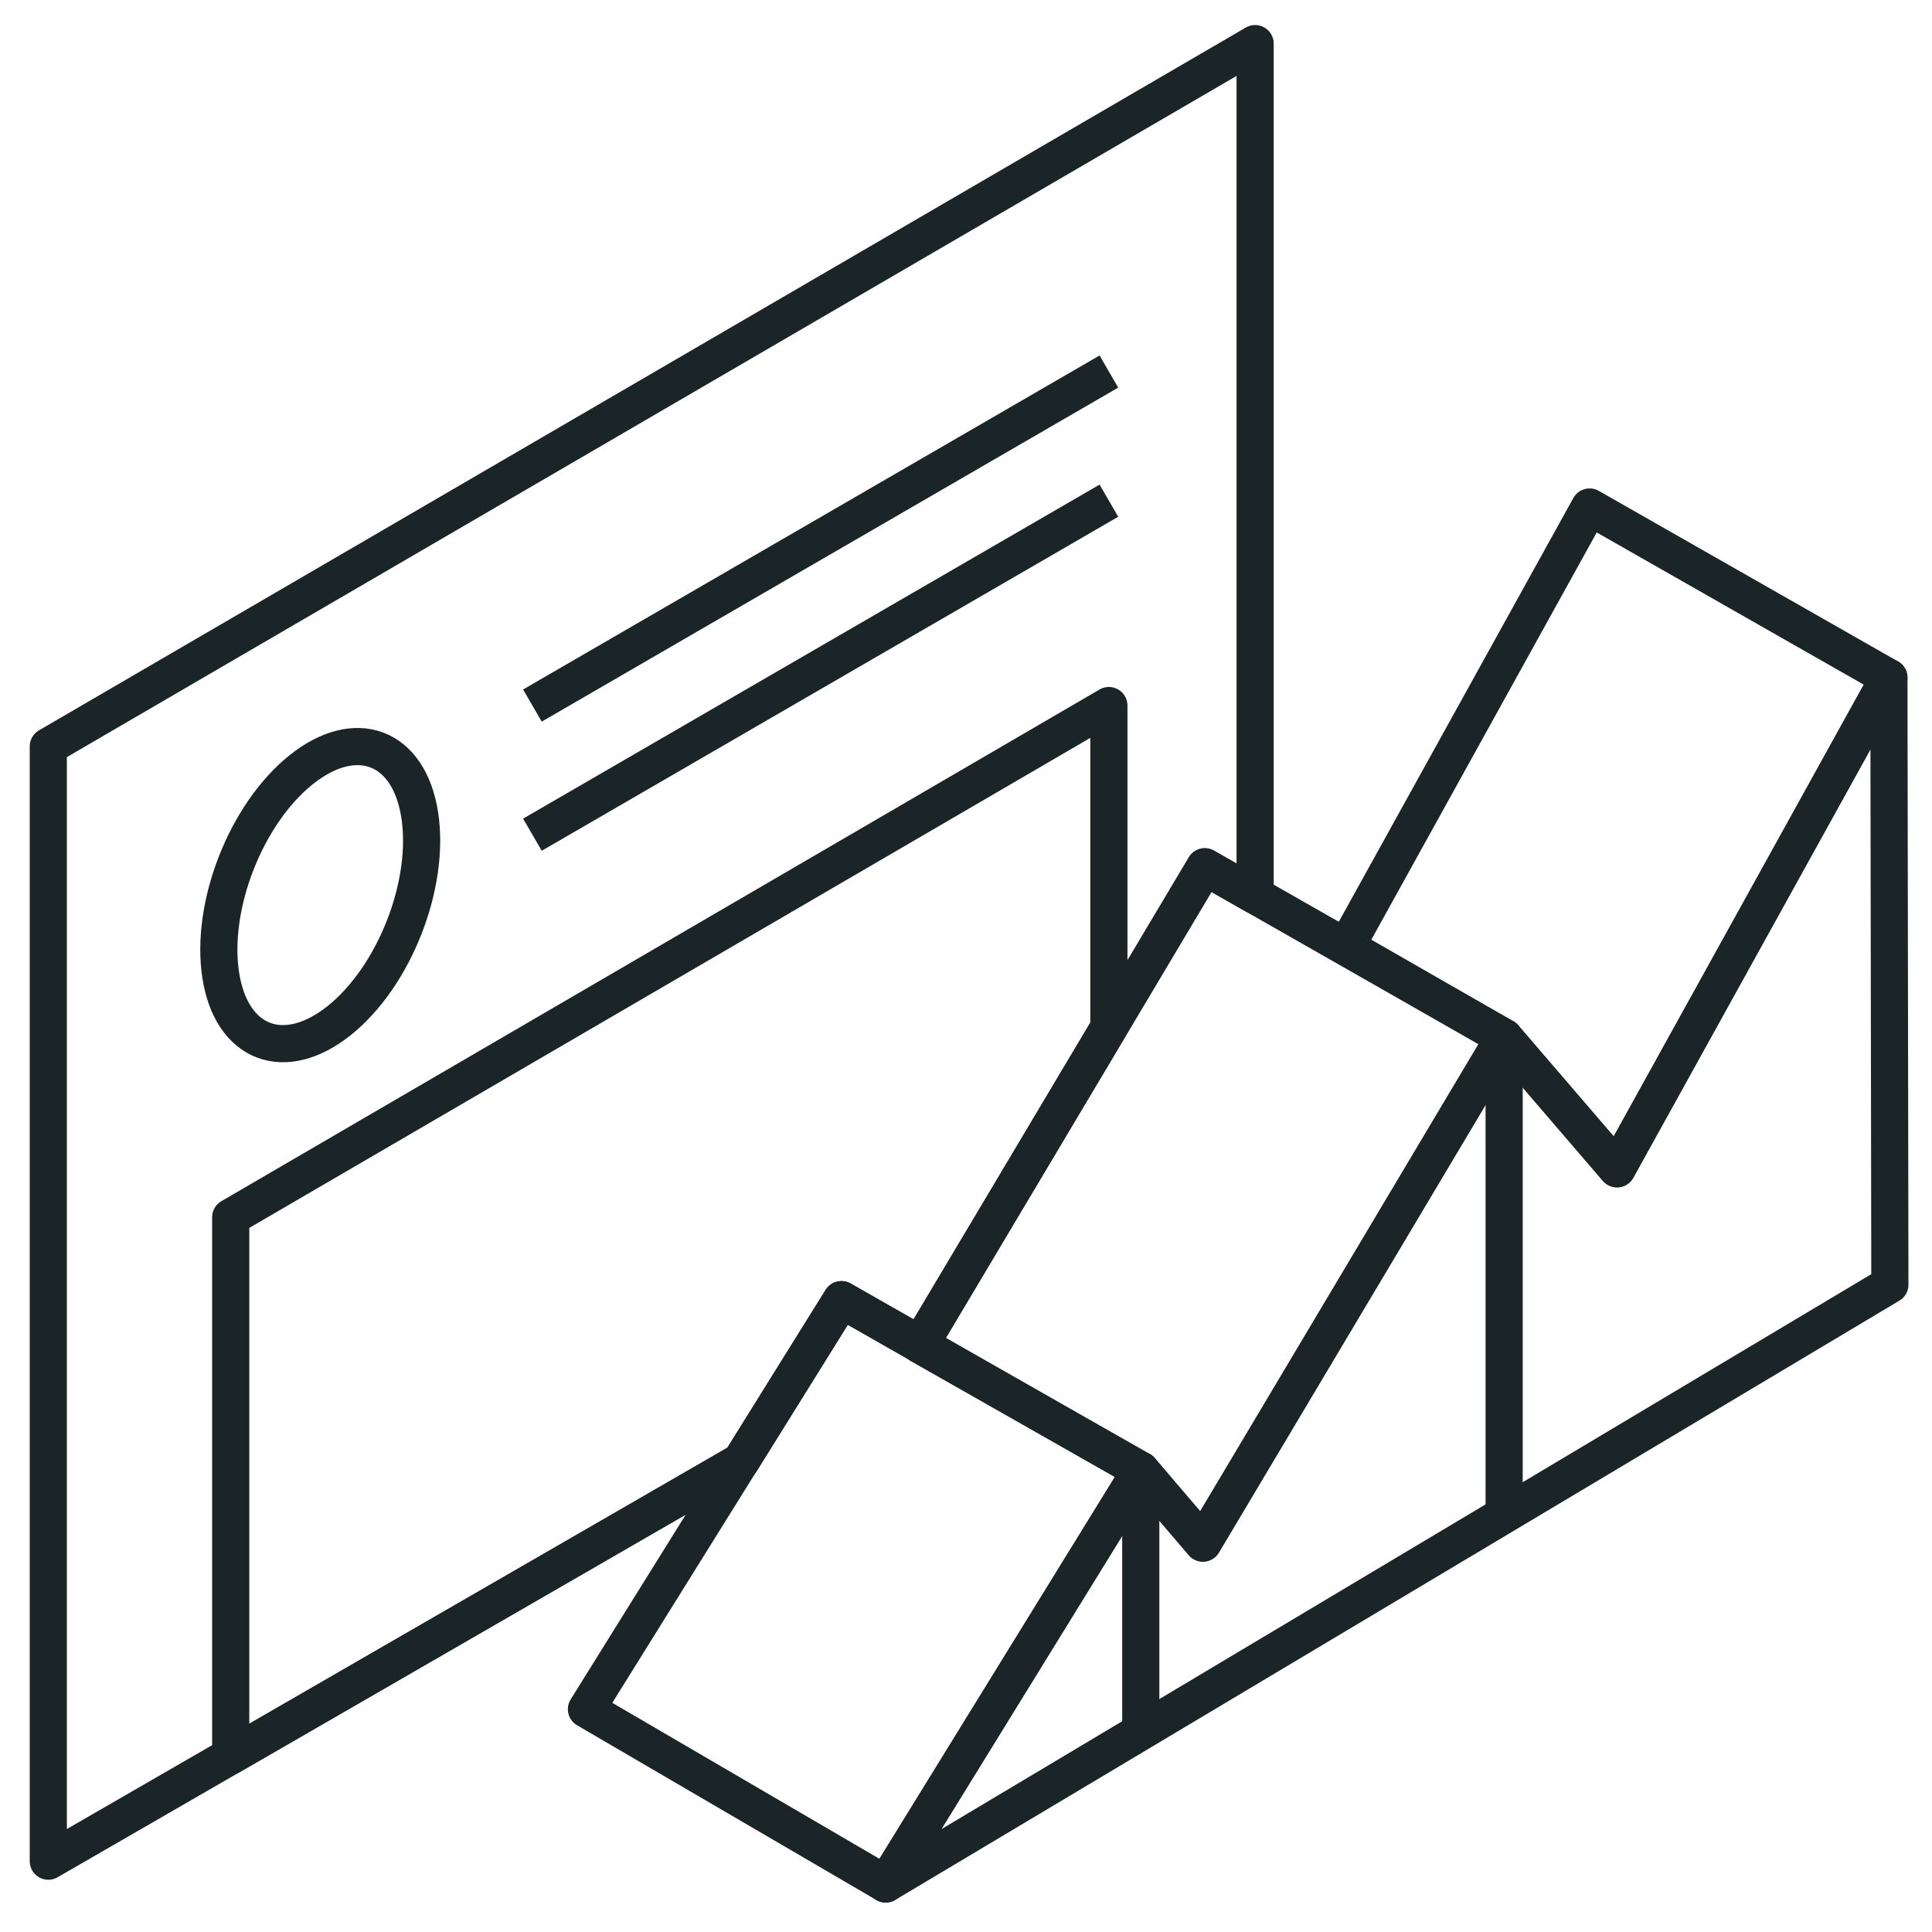
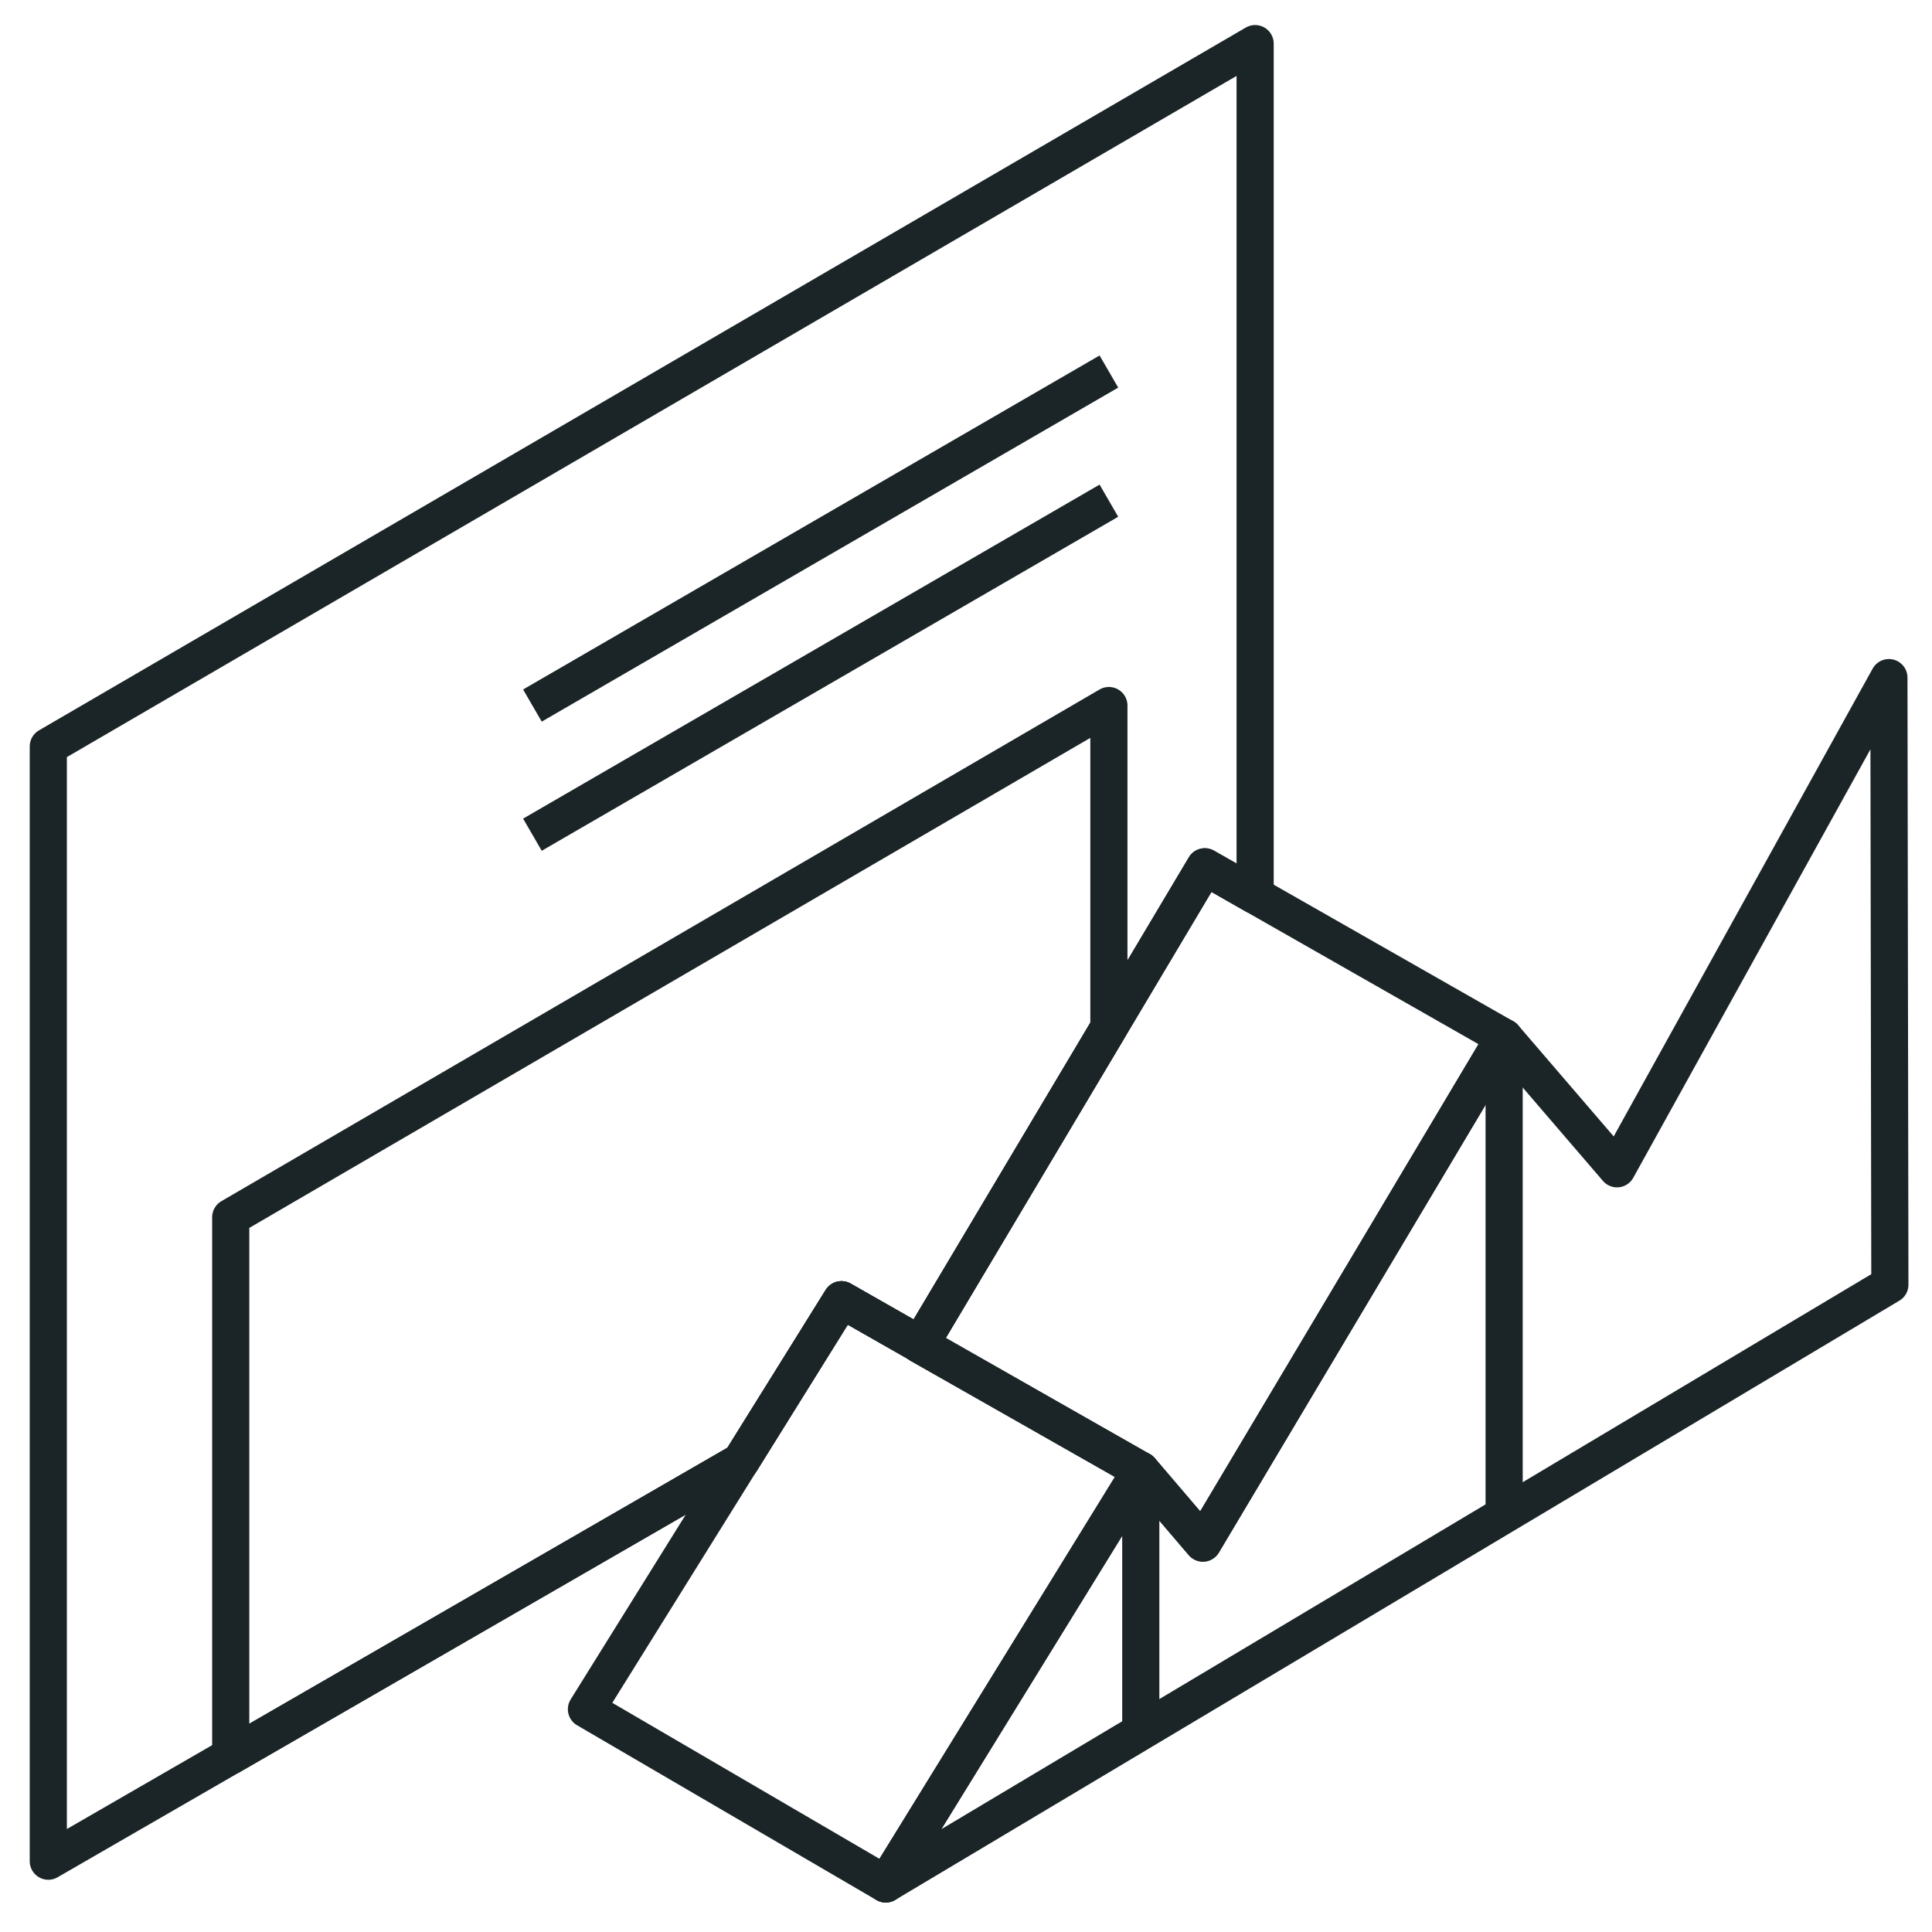
<svg xmlns="http://www.w3.org/2000/svg" width="52" height="52" viewBox="0 0 52 52" fill="none">
  <path d="M14.33 18.99L29.846 10" stroke="#1B2528" stroke-miterlimit="10" stroke-linejoin="round" />
  <path d="M14.33 22.466L29.846 13.476" stroke="#1B2528" stroke-miterlimit="10" stroke-linejoin="round" />
-   <path d="M8.1 20.722C6.62 21.91 5.654 24.38 5.94 26.242C6.226 28.104 7.658 28.65 9.138 27.462C10.618 26.274 11.584 23.804 11.298 21.942C11.012 20.08 9.58 19.534 8.1 20.722Z" stroke="#1B2528" stroke-linecap="round" stroke-linejoin="round" />
  <path d="M50.866 34.578L50.84 18.238L43.522 31.458L40.484 27.922L32.376 41.532L30.704 39.574L23.84 50.708L50.866 34.578Z" stroke="#1B2528" stroke-linecap="round" stroke-linejoin="round" />
  <path d="M23.84 50.708L15.784 46.004L22.648 34.982L30.704 39.574L23.84 50.708Z" stroke="#1B2528" stroke-linecap="round" stroke-linejoin="round" />
  <path d="M24.762 36.2L32.428 23.33L40.484 27.922L32.376 41.532L30.704 39.574L24.762 36.2Z" stroke="#1B2528" stroke-linecap="round" stroke-linejoin="round" />
-   <path d="M36.234 25.48L42.784 13.646L50.84 18.238L43.522 31.458L40.484 27.922L36.234 25.48Z" stroke="#1B2528" stroke-linecap="round" stroke-linejoin="round" />
  <path d="M30.704 39.574V46.572" stroke="#1B2528" stroke-linecap="round" stroke-linejoin="round" />
  <path d="M40.484 28.132V40.754" stroke="#1B2528" stroke-linecap="round" stroke-linejoin="round" />
  <path d="M29.846 27.664V18.99L6.21 32.762V47.26L19.938 39.334L22.648 34.982L24.768 36.19L29.846 27.664Z" stroke="#1B2528" stroke-miterlimit="10" stroke-linejoin="round" />
  <path d="M32.428 23.33L33.782 24.102V1.174L1.3 20.09V50.094L19.938 39.334L22.648 34.982L24.768 36.19L32.428 23.33Z" stroke="#1B2528" stroke-miterlimit="10" stroke-linejoin="round" />
</svg>